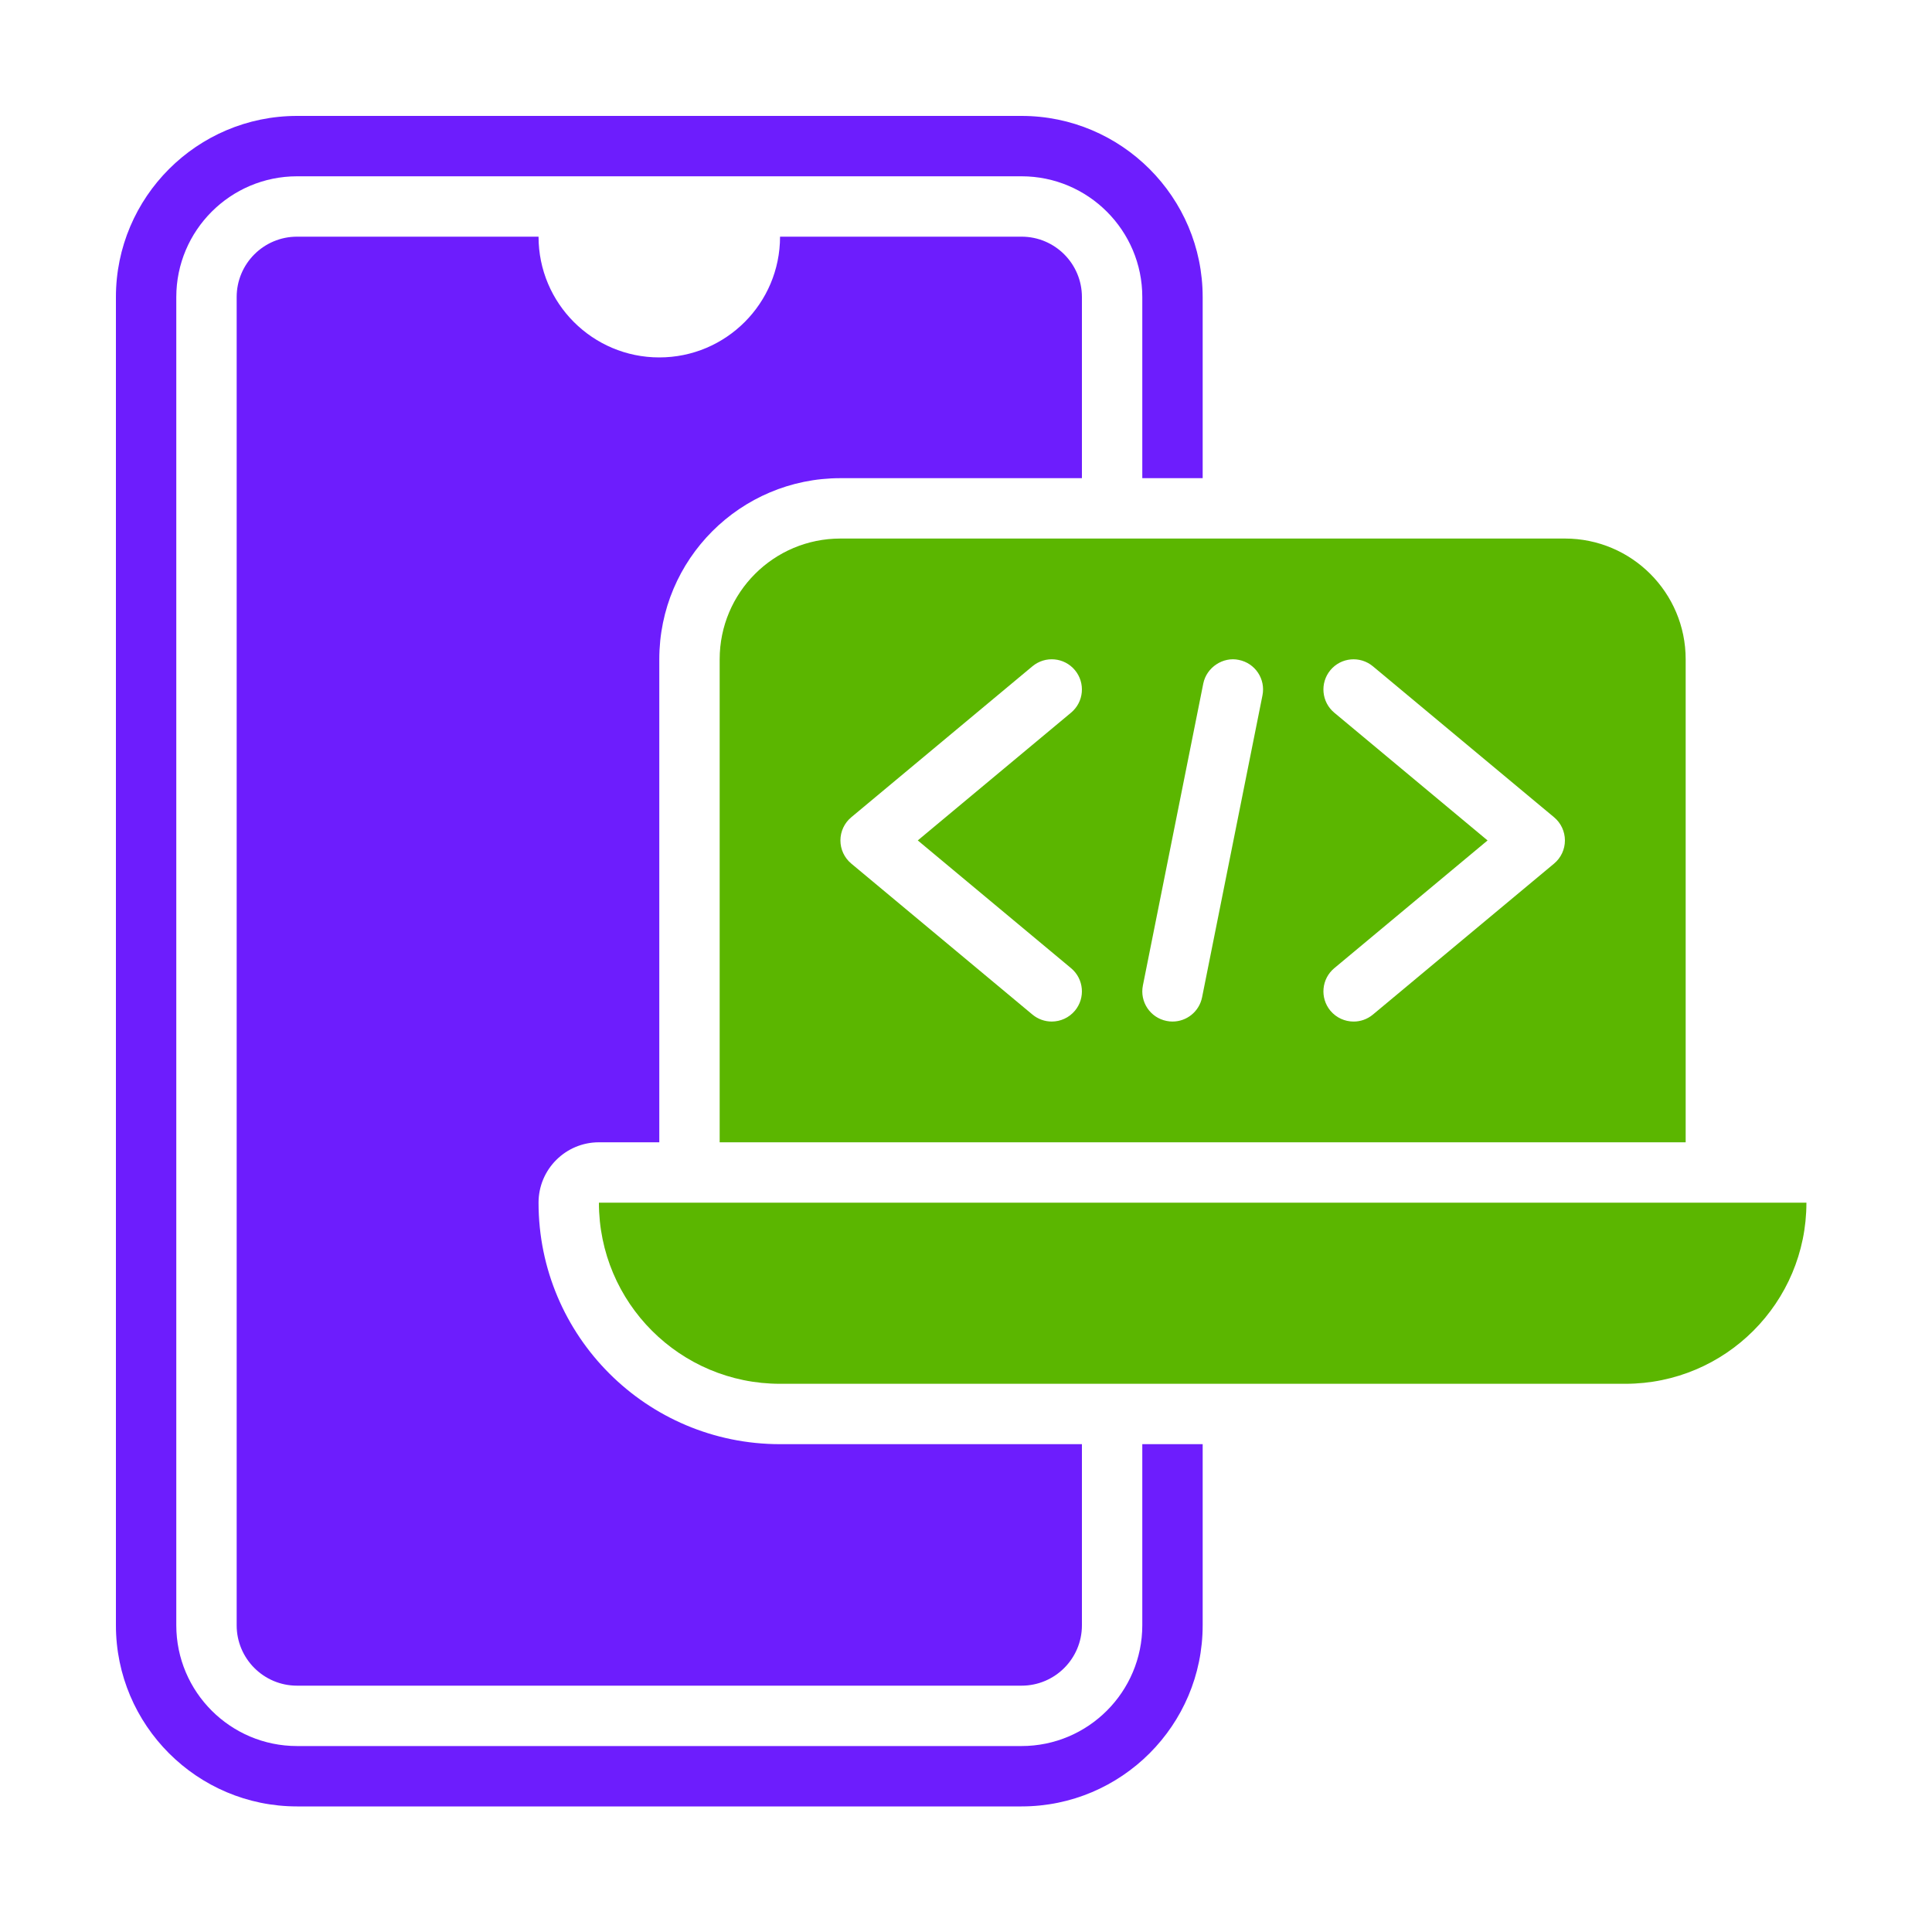
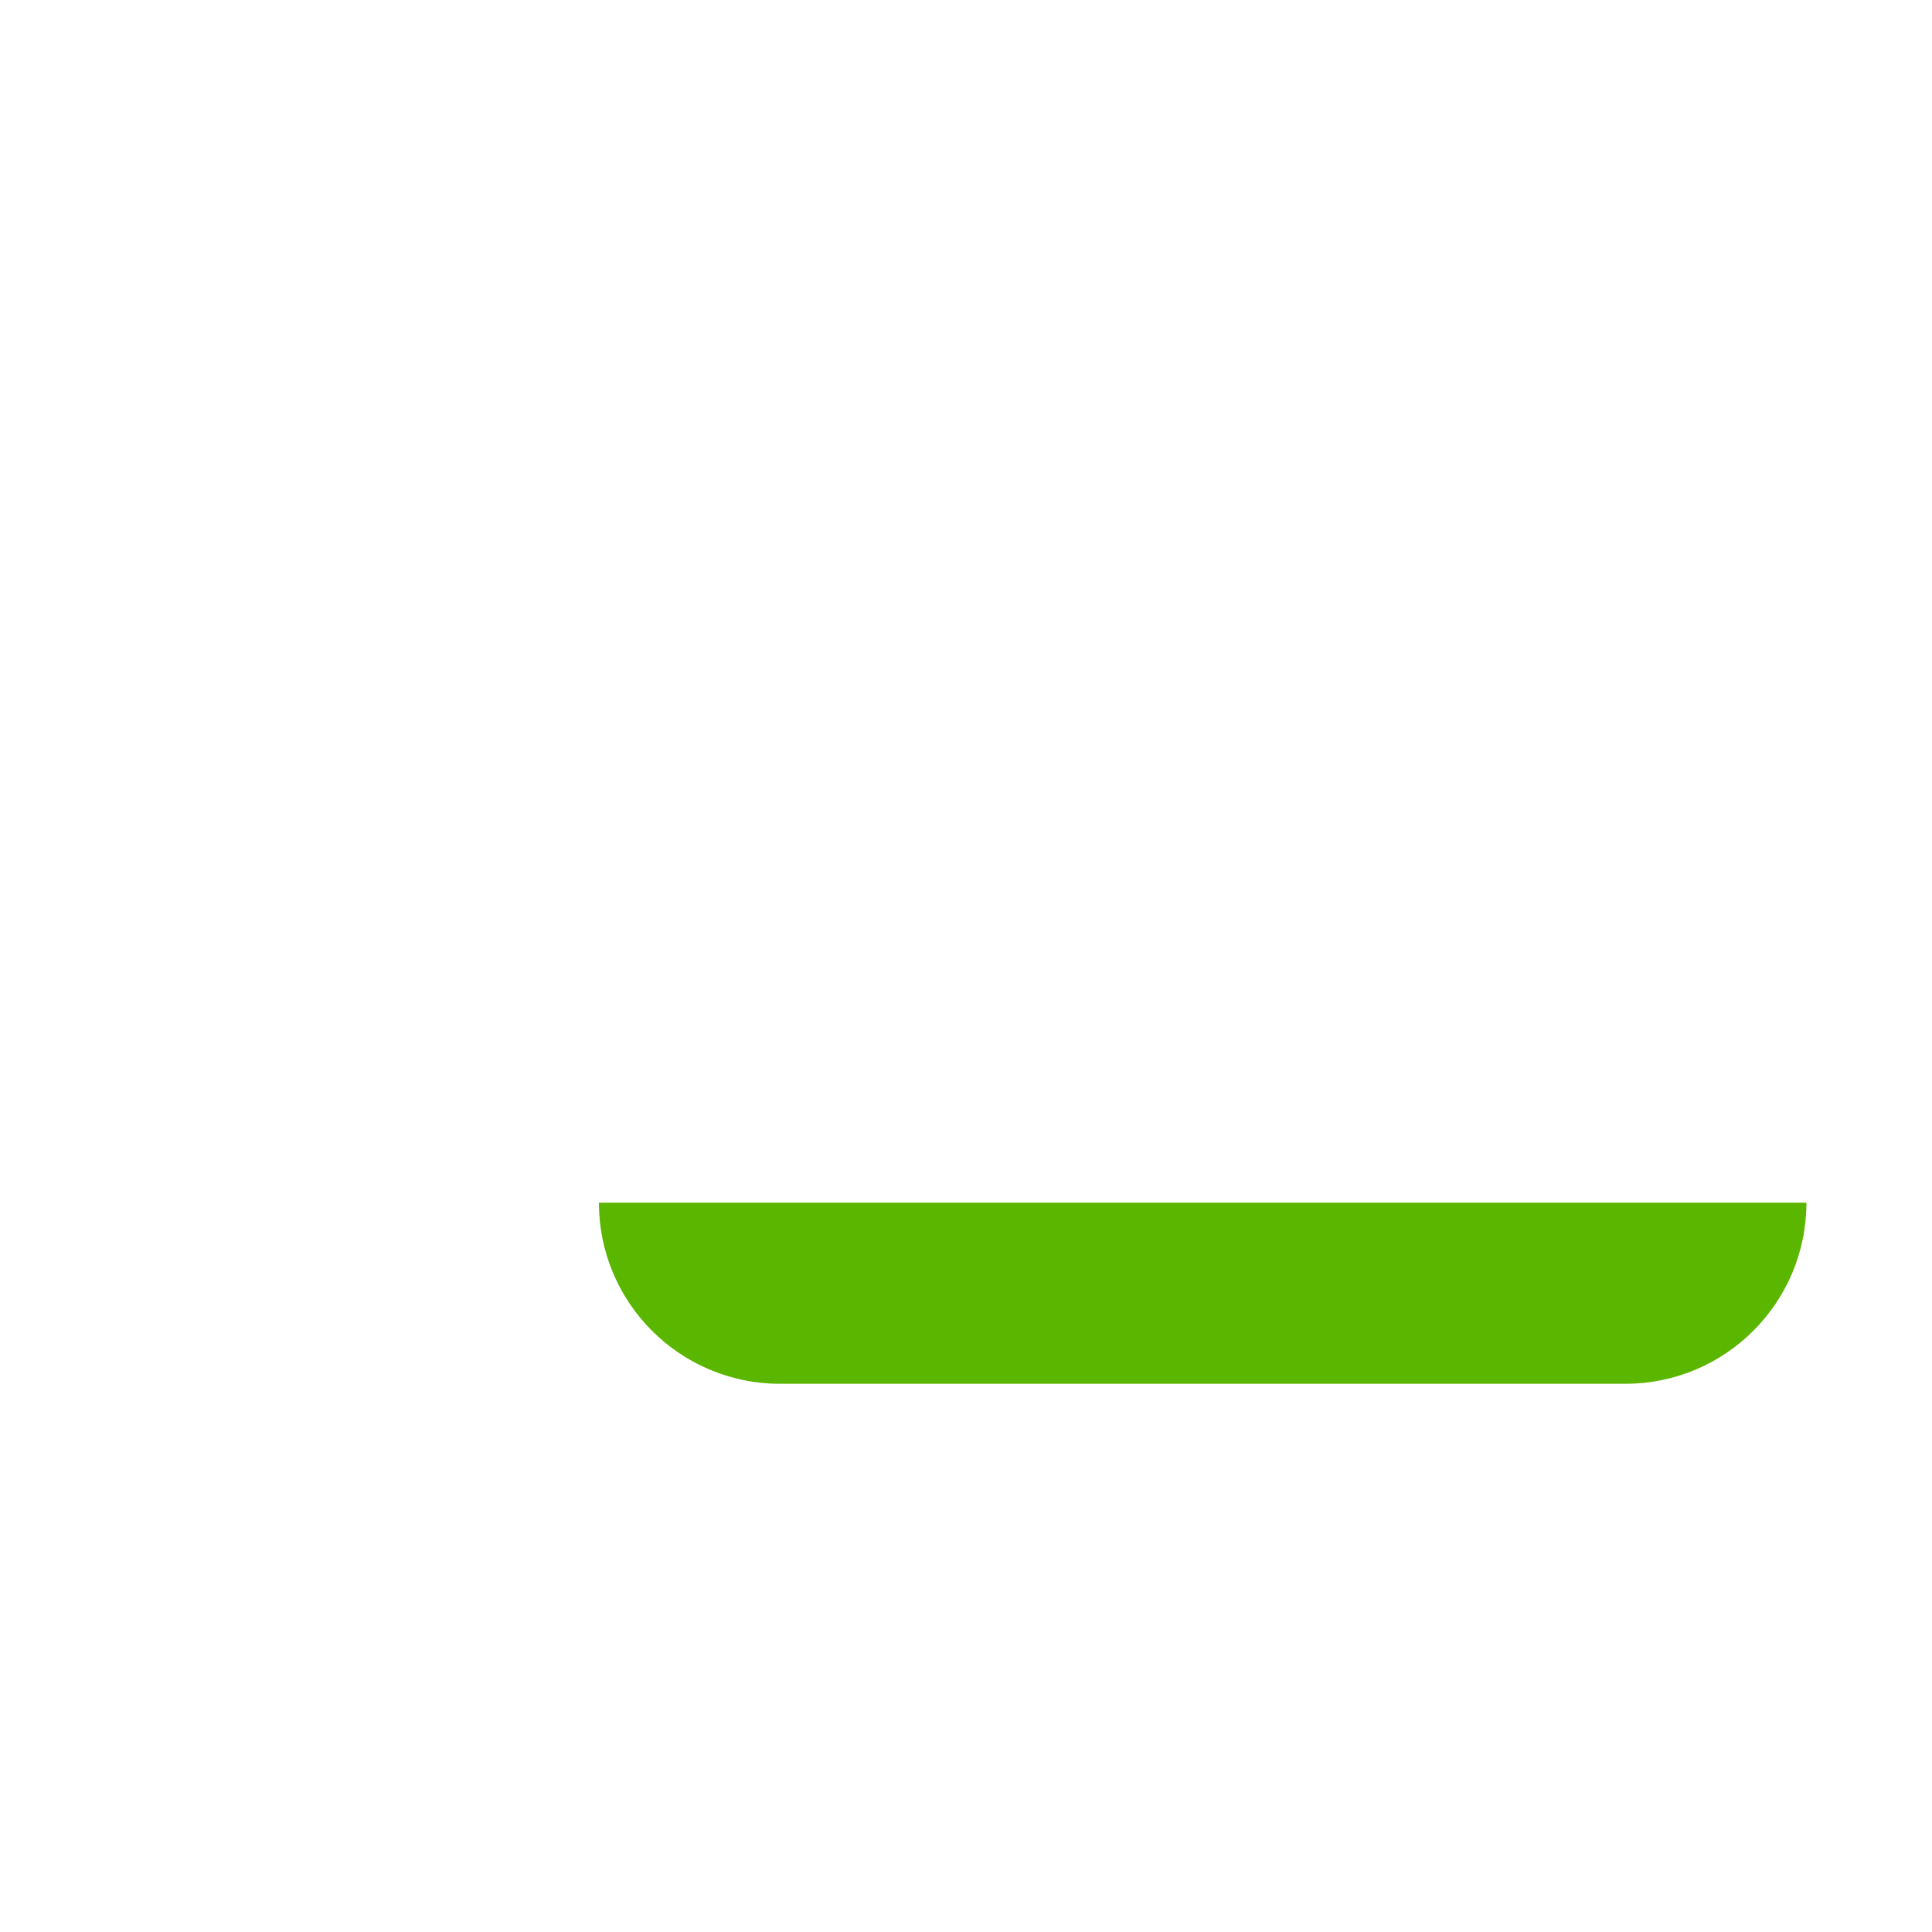
<svg xmlns="http://www.w3.org/2000/svg" width="100" height="100" viewBox="0 0 100 100" fill="none">
-   <path d="M40.375 74.75C33.471 74.75 27.875 69.154 27.875 62.25C27.875 60.524 29.274 59.125 31 59.125H34.125V34.125C34.125 28.947 38.322 24.75 43.5 24.75H56V15.375C56 13.649 54.601 12.25 52.875 12.25H40.375C40.375 15.702 37.577 18.5 34.125 18.5C30.673 18.5 27.875 15.702 27.875 12.25H15.375C13.649 12.25 12.25 13.649 12.25 15.375V84.125C12.25 85.851 13.649 87.25 15.375 87.25H52.875C54.601 87.25 56 85.851 56 84.125V74.75H40.375Z" fill="#6D1DFD" />
-   <path d="M59.125 74.75V84.125C59.125 87.572 56.322 90.375 52.875 90.375H15.375C11.928 90.375 9.125 87.572 9.125 84.125V15.375C9.125 11.928 11.928 9.125 15.375 9.125H52.875C56.322 9.125 59.125 11.928 59.125 15.375V24.75H62.25V15.375C62.25 10.205 58.045 6 52.875 6H15.375C10.205 6 6 10.205 6 15.375V84.125C6 89.295 10.205 93.5 15.375 93.5H52.875C58.045 93.5 62.25 89.295 62.25 84.125V74.75H59.125Z" fill="#6D1DFD" />
  <path d="M84.125 71.625H40.375C35.197 71.625 31 67.428 31 62.25L93.5 62.25C93.5 67.428 89.303 71.625 84.125 71.625Z" fill="#5BB600" />
-   <path d="M81 27.875H43.5C40.048 27.875 37.25 30.673 37.25 34.125V59.125H87.25V34.125C87.25 30.673 84.452 27.875 81 27.875ZM55.438 50.113C56.101 50.666 56.189 51.651 55.638 52.313C55.329 52.683 54.885 52.875 54.436 52.875C54.084 52.875 53.73 52.756 53.437 52.512L44.062 44.699C43.706 44.403 43.5 43.964 43.5 43.5C43.5 43.036 43.706 42.597 44.062 42.301L53.437 34.488C54.103 33.933 55.087 34.024 55.638 34.687C56.189 35.349 56.101 36.334 55.438 36.887L47.504 43.5L55.438 50.113ZM62.22 51.618C62.071 52.362 61.42 52.875 60.691 52.875C60.587 52.875 60.484 52.866 60.383 52.844C59.535 52.677 58.985 51.853 59.156 51.007L62.281 35.382C62.452 34.531 63.316 33.982 64.118 34.156C64.967 34.323 65.516 35.147 65.345 35.993L62.22 51.618ZM80.438 44.7L71.063 52.513C70.77 52.757 70.416 52.876 70.064 52.876C69.615 52.876 69.171 52.684 68.861 52.314C68.311 51.652 68.399 50.666 69.061 50.114L76.996 43.501L69.061 36.888C68.399 36.335 68.311 35.349 68.861 34.687C69.412 34.025 70.397 33.934 71.063 34.489L80.438 42.301C80.794 42.597 81 43.037 81 43.501C81 43.965 80.794 44.404 80.438 44.7Z" fill="#5BB600" />
</svg>